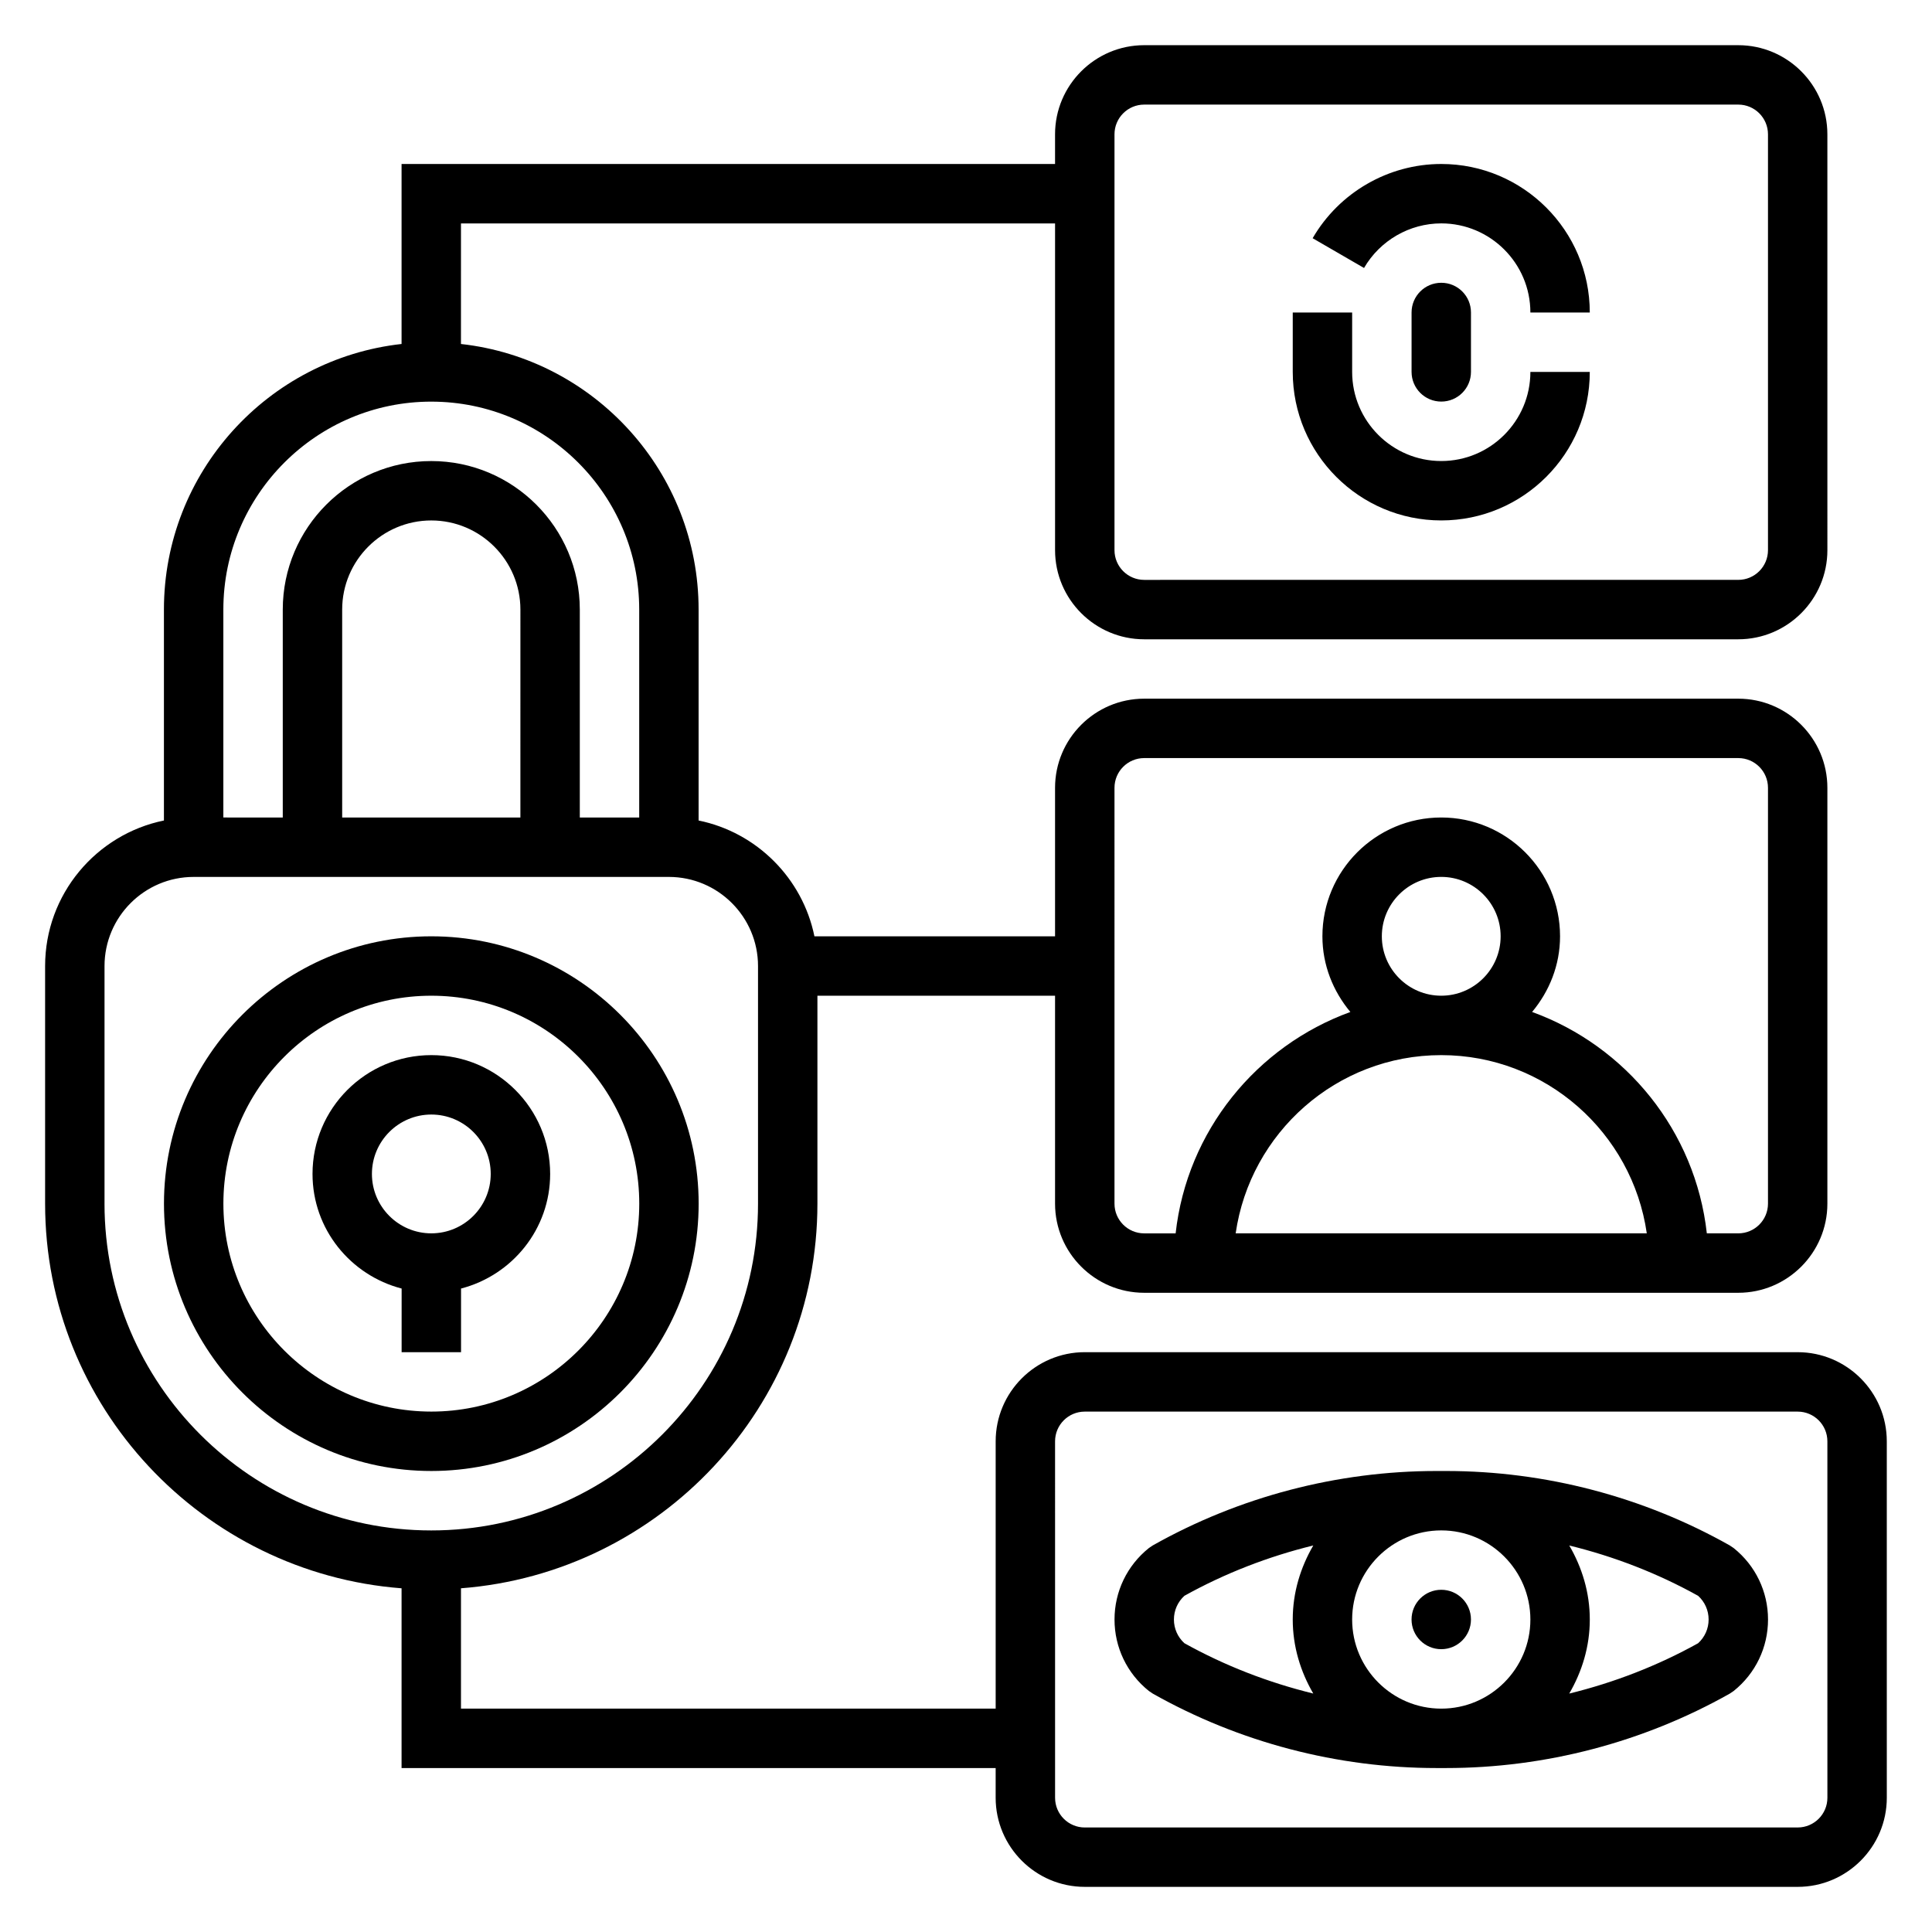
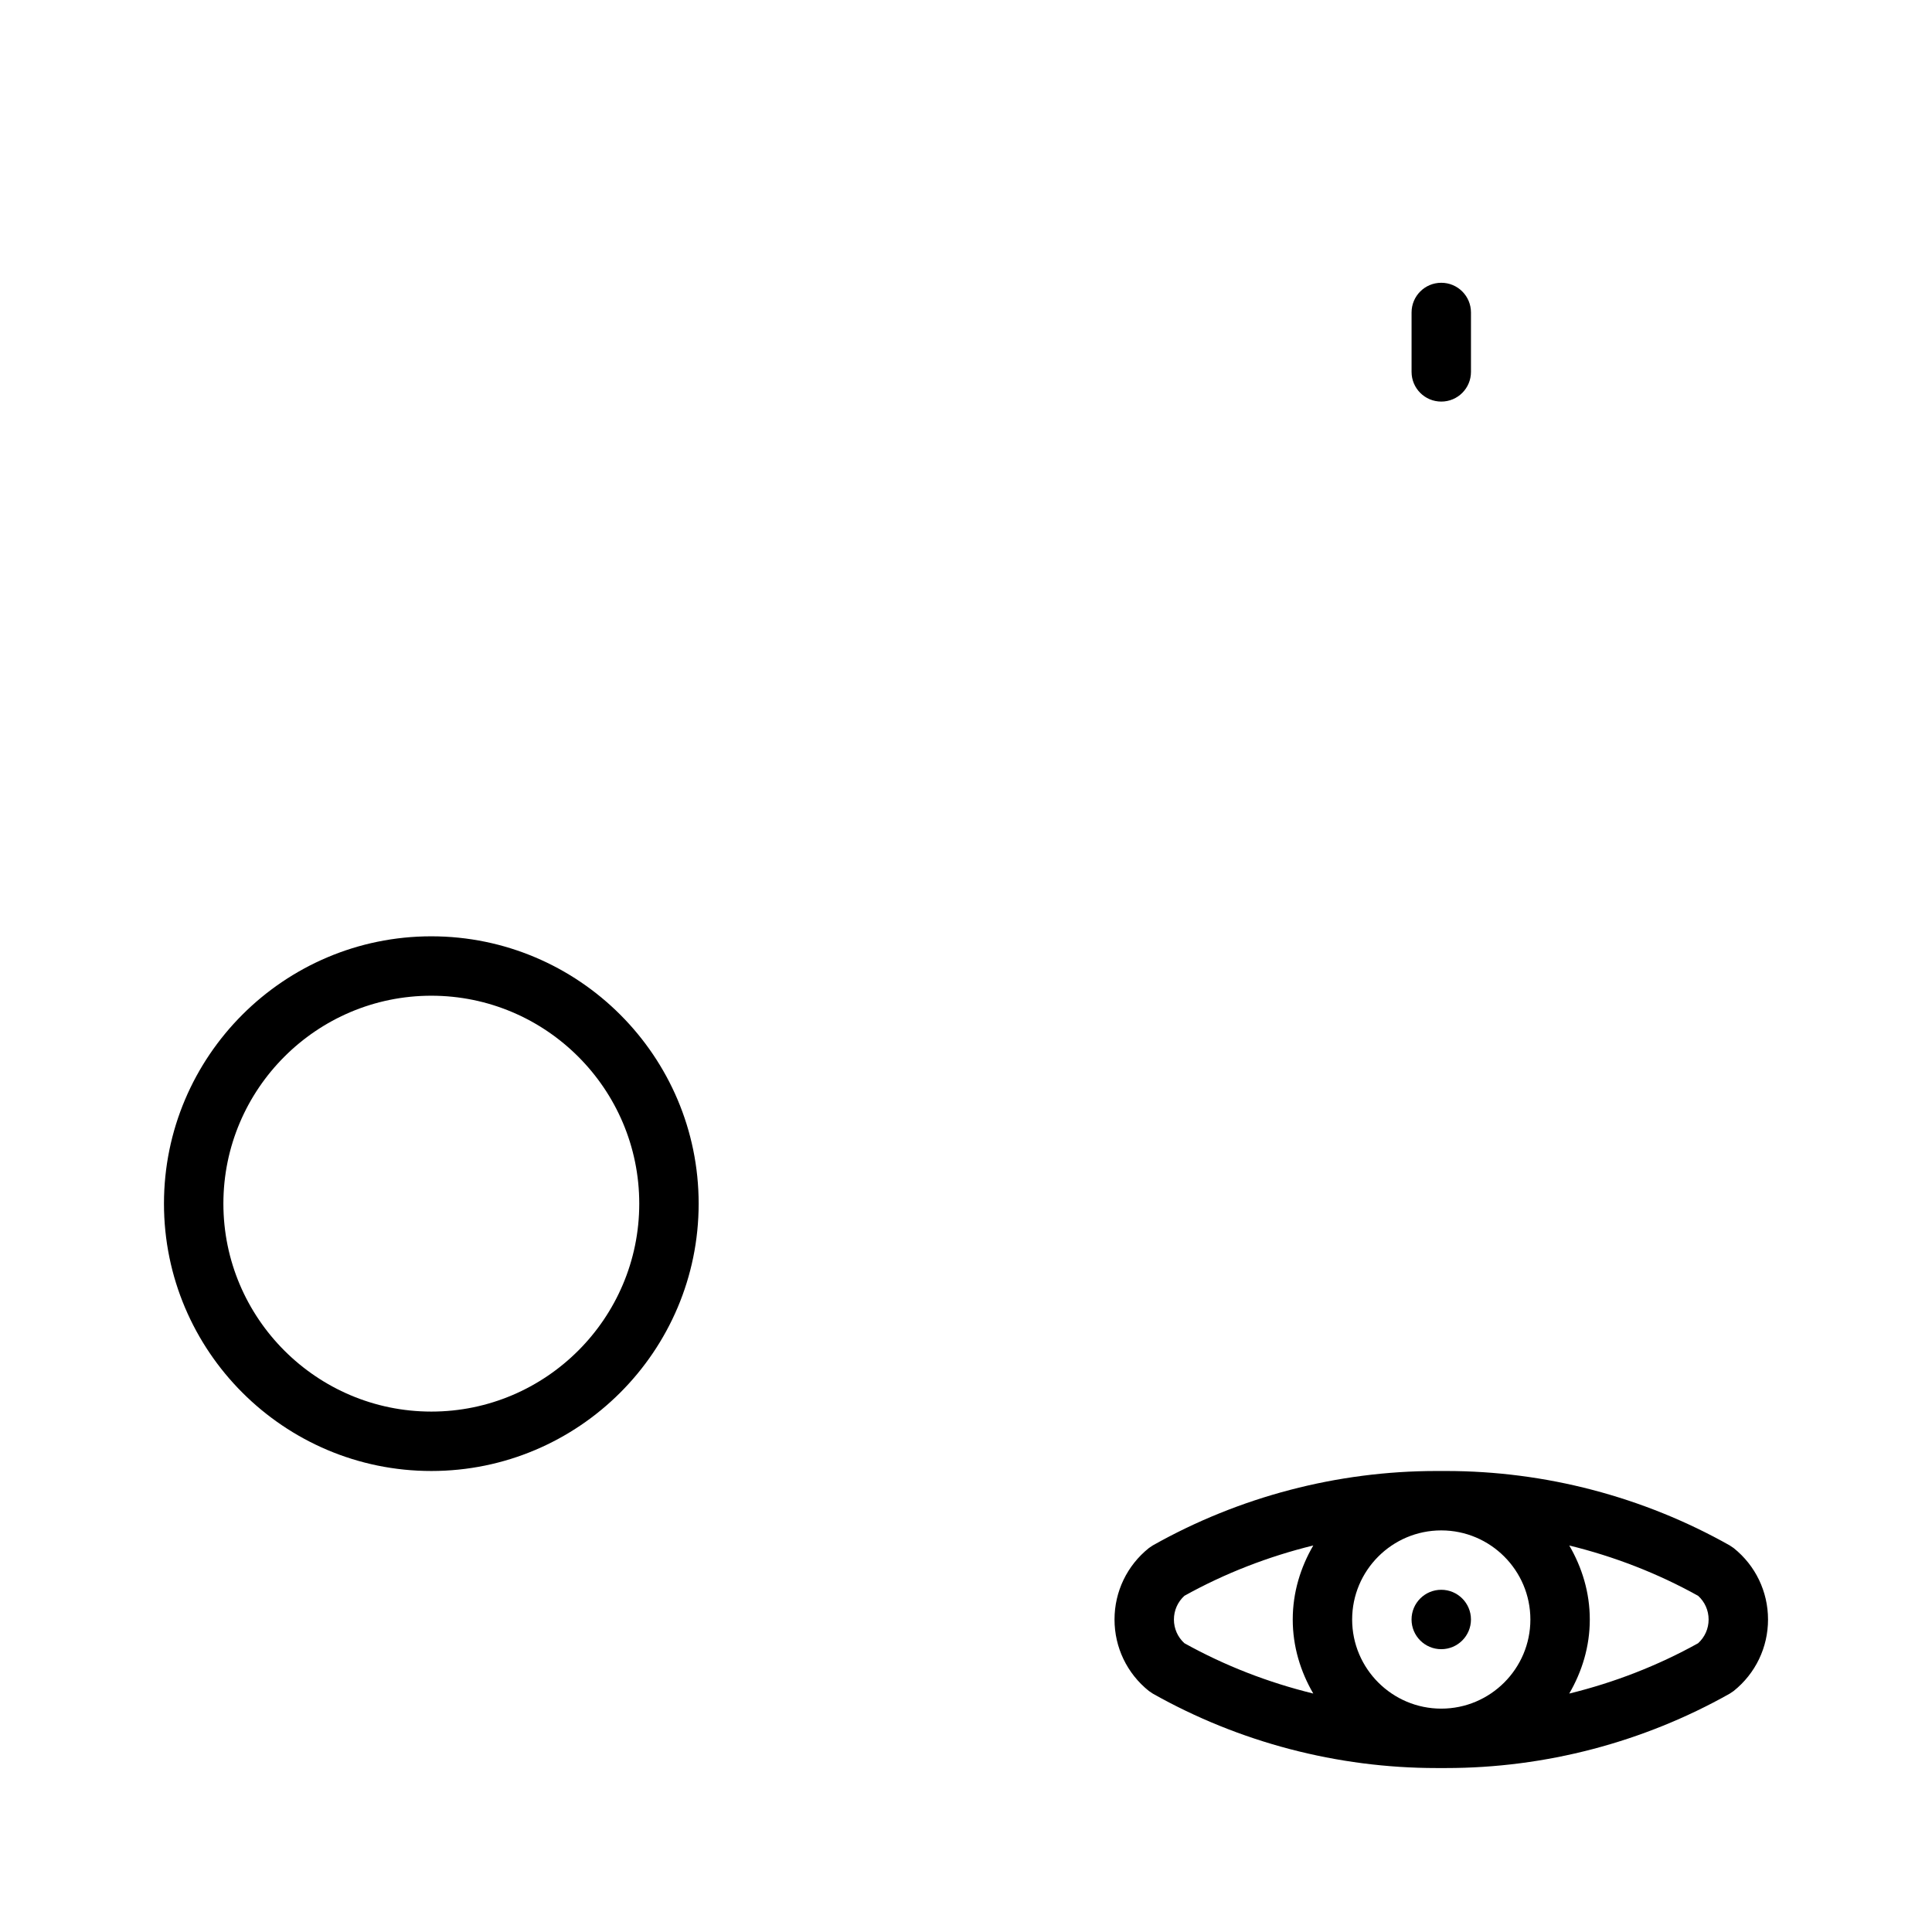
<svg xmlns="http://www.w3.org/2000/svg" fill="#000000" width="800px" height="800px" version="1.1" viewBox="144 144 512 512">
  <g>
-     <path d="m620.41 502.34h-188.93c-13.02 0-23.617 10.598-23.617 23.617v70.848h-141.7v-31.891c52.75-4.047 94.461-48.168 94.461-101.93v-55.105h62.977v55.105c0 13.02 10.598 23.617 23.617 23.617h157.44c13.02 0 23.617-10.598 23.617-23.617v-110.21c0-13.02-10.598-23.617-23.617-23.617h-157.44c-13.02 0-23.617 10.598-23.617 23.617v39.359h-63.77c-3.141-15.395-15.297-27.551-30.695-30.691v-55.898c0-36.406-27.605-66.457-62.977-70.383l0.004-31.953h157.44v86.594c0 13.02 10.598 23.617 23.617 23.617h157.44c13.02 0 23.617-10.598 23.617-23.617l-0.004-110.21c0-13.02-10.598-23.617-23.617-23.617h-157.44c-13.02 0-23.617 10.598-23.617 23.617v7.871h-173.18v47.695c-35.367 3.93-62.977 33.977-62.977 70.387v55.898c-17.941 3.66-31.488 19.562-31.488 38.566v62.977c0 53.766 41.715 97.887 94.465 101.93v47.633h157.44v7.871c0 13.02 10.598 23.617 23.617 23.617h188.93c13.02 0 23.617-10.598 23.617-23.617l-0.004-94.465c0-13.02-10.598-23.613-23.617-23.613zm-110.21-110.21c0-8.684 7.062-15.742 15.742-15.742 8.684 0 15.742 7.062 15.742 15.742 0 8.684-7.062 15.742-15.742 15.742-8.68 0.004-15.742-7.059-15.742-15.742zm15.742 31.488c27.703 0 50.633 20.578 54.473 47.23l-108.95 0.004c3.84-26.656 26.773-47.234 54.473-47.234zm-86.59-70.848c0-4.344 3.527-7.871 7.871-7.871h157.44c4.344 0 7.871 3.527 7.871 7.871v110.21c0 4.344-3.527 7.871-7.871 7.871h-8.336c-3.016-27.152-21.445-49.648-46.305-58.672 4.559-5.457 7.406-12.395 7.406-20.047 0-17.367-14.121-31.488-31.488-31.488-17.367 0-31.488 14.121-31.488 31.488 0 7.652 2.852 14.586 7.406 20.051-24.859 9.027-43.289 31.527-46.305 58.672h-8.332c-4.344 0-7.871-3.527-7.871-7.871zm0-173.18c0-4.344 3.527-7.871 7.871-7.871h157.44c4.344 0 7.871 3.527 7.871 7.871v110.21c0 4.344-3.527 7.871-7.871 7.871l-157.44 0.004c-4.344 0-7.871-3.527-7.871-7.871zm-181.06 70.848c30.379 0 55.105 24.727 55.105 55.105v55.105h-15.742v-55.105c0-21.703-17.656-39.359-39.359-39.359-21.703 0-39.359 17.656-39.359 39.359v55.105l-15.746-0.004v-55.105c0-30.375 24.727-55.102 55.102-55.102zm23.617 110.21h-47.23v-55.105c0-13.02 10.598-23.617 23.617-23.617 13.02 0 23.617 10.598 23.617 23.617zm-110.21 102.34v-62.977c0-13.02 10.598-23.617 23.617-23.617h125.95c13.02 0 23.617 10.598 23.617 23.617v62.977c0 47.742-38.848 86.594-86.594 86.594-47.746-0.004-86.594-38.852-86.594-86.594zm456.58 157.44c0 4.344-3.527 7.871-7.871 7.871l-188.93 0.004c-4.344 0-7.871-3.527-7.871-7.871l-0.004-94.469c0-4.344 3.527-7.871 7.871-7.871h188.93c4.344 0 7.871 3.527 7.871 7.871z" />
    <path d="m533.82 573.18c0 4.348-3.527 7.871-7.875 7.871-4.348 0-7.871-3.523-7.871-7.871s3.523-7.871 7.871-7.871c4.348 0 7.875 3.523 7.875 7.871" />
    <path d="m602.38 553.54c-22.898-12.902-48.898-19.711-75.184-19.711h-2.488c-26.285 0-52.285 6.809-75.188 19.711l-1.062 0.715c-5.777 4.629-9.098 11.535-9.098 18.934 0 7.398 3.32 14.305 9.102 18.934l1.062 0.715c22.898 12.902 48.898 19.711 75.184 19.711h2.488c26.285 0 52.285-6.809 75.188-19.711l1.062-0.715c5.777-4.629 9.098-11.535 9.098-18.934 0-7.398-3.32-14.305-9.102-18.934zm-76.43 43.266c-13.02 0-23.617-10.598-23.617-23.617 0-13.02 10.598-23.617 23.617-23.617s23.617 10.598 23.617 23.617c0 13.02-10.594 23.617-23.617 23.617zm-70.848-23.617c0-2.418 1.008-4.676 2.785-6.289 10.754-5.977 22.262-10.422 34.148-13.336-3.375 5.801-5.445 12.445-5.445 19.625 0 7.18 2.07 13.824 5.441 19.617-11.887-2.914-23.395-7.352-34.148-13.336-1.773-1.605-2.781-3.863-2.781-6.281zm138.91 6.289c-10.754 5.977-22.262 10.422-34.148 13.336 3.379-5.801 5.449-12.445 5.449-19.625 0-7.18-2.07-13.824-5.441-19.617 11.887 2.914 23.395 7.352 34.148 13.336 1.773 1.605 2.781 3.863 2.781 6.281 0 2.418-1.008 4.676-2.789 6.289z" />
-     <path d="m525.95 203.2c13.02 0 23.617 10.598 23.617 23.617h15.742c0-21.703-17.656-39.359-39.359-39.359-14.004 0-27.062 7.543-34.086 19.672l13.617 7.887c4.231-7.293 12.07-11.816 20.469-11.816z" />
-     <path d="m525.95 281.92c21.703 0 39.359-17.656 39.359-39.359h-15.742c0 13.02-10.598 23.617-23.617 23.617s-23.617-10.598-23.617-23.617v-15.742h-15.742v15.742c0 21.703 17.656 39.359 39.359 39.359z" />
    <path d="m518.08 226.81v15.742c0 4.352 3.519 7.871 7.871 7.871 4.352 0 7.871-3.519 7.871-7.871v-15.742c0-4.352-3.519-7.871-7.871-7.871-4.352 0-7.871 3.519-7.871 7.871z" />
    <path d="m329.15 462.98c0-39.07-31.781-70.848-70.848-70.848-39.07 0-70.848 31.781-70.848 70.848 0 39.07 31.781 70.848 70.848 70.848 39.07 0 70.848-31.781 70.848-70.848zm-125.95 0c0-30.379 24.727-55.105 55.105-55.105 30.379 0 55.105 24.727 55.105 55.105 0 30.379-24.727 55.105-55.105 55.105-30.379-0.004-55.105-24.73-55.105-55.105z" />
-     <path d="m266.18 502.34v-16.863c13.547-3.519 23.617-15.734 23.617-30.371 0-17.367-14.121-31.488-31.488-31.488-17.367 0-31.488 14.121-31.488 31.488 0 14.633 10.066 26.852 23.617 30.371l-0.004 16.863zm-23.617-47.234c0-8.684 7.062-15.742 15.742-15.742 8.684 0 15.742 7.062 15.742 15.742 0 8.684-7.062 15.742-15.742 15.742-8.68 0.004-15.742-7.059-15.742-15.742z" />
  </g>
</svg>